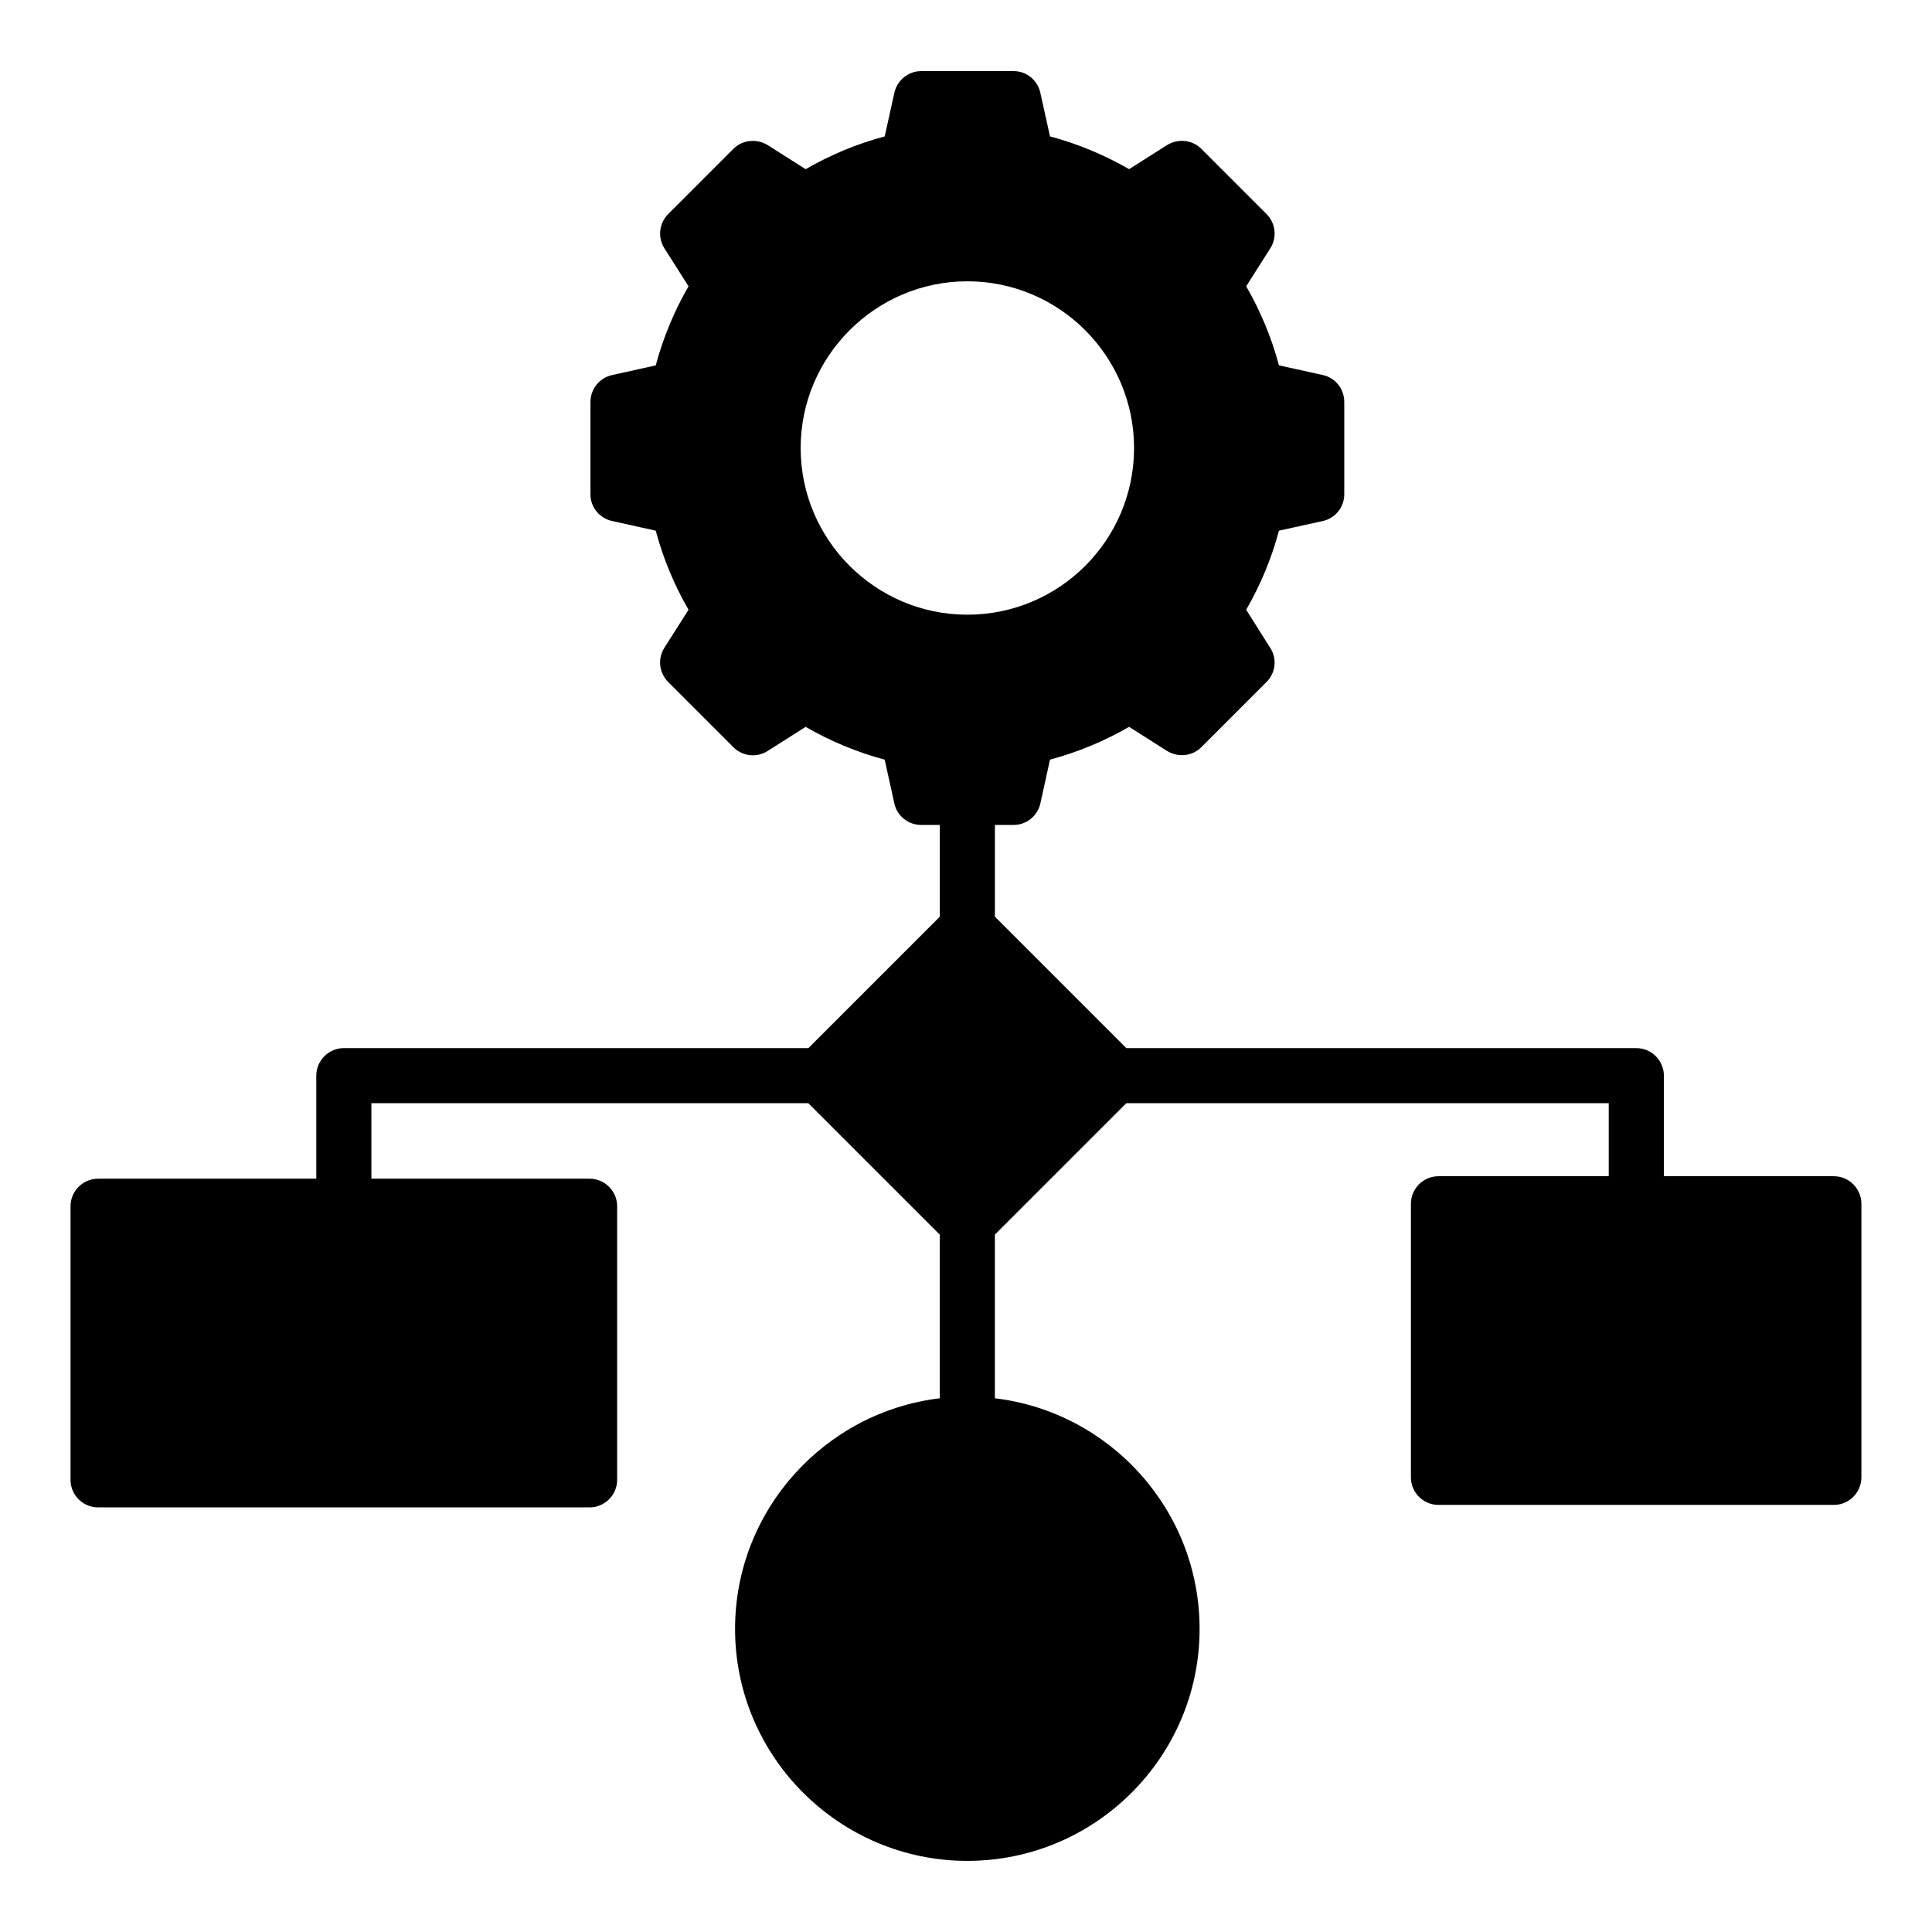
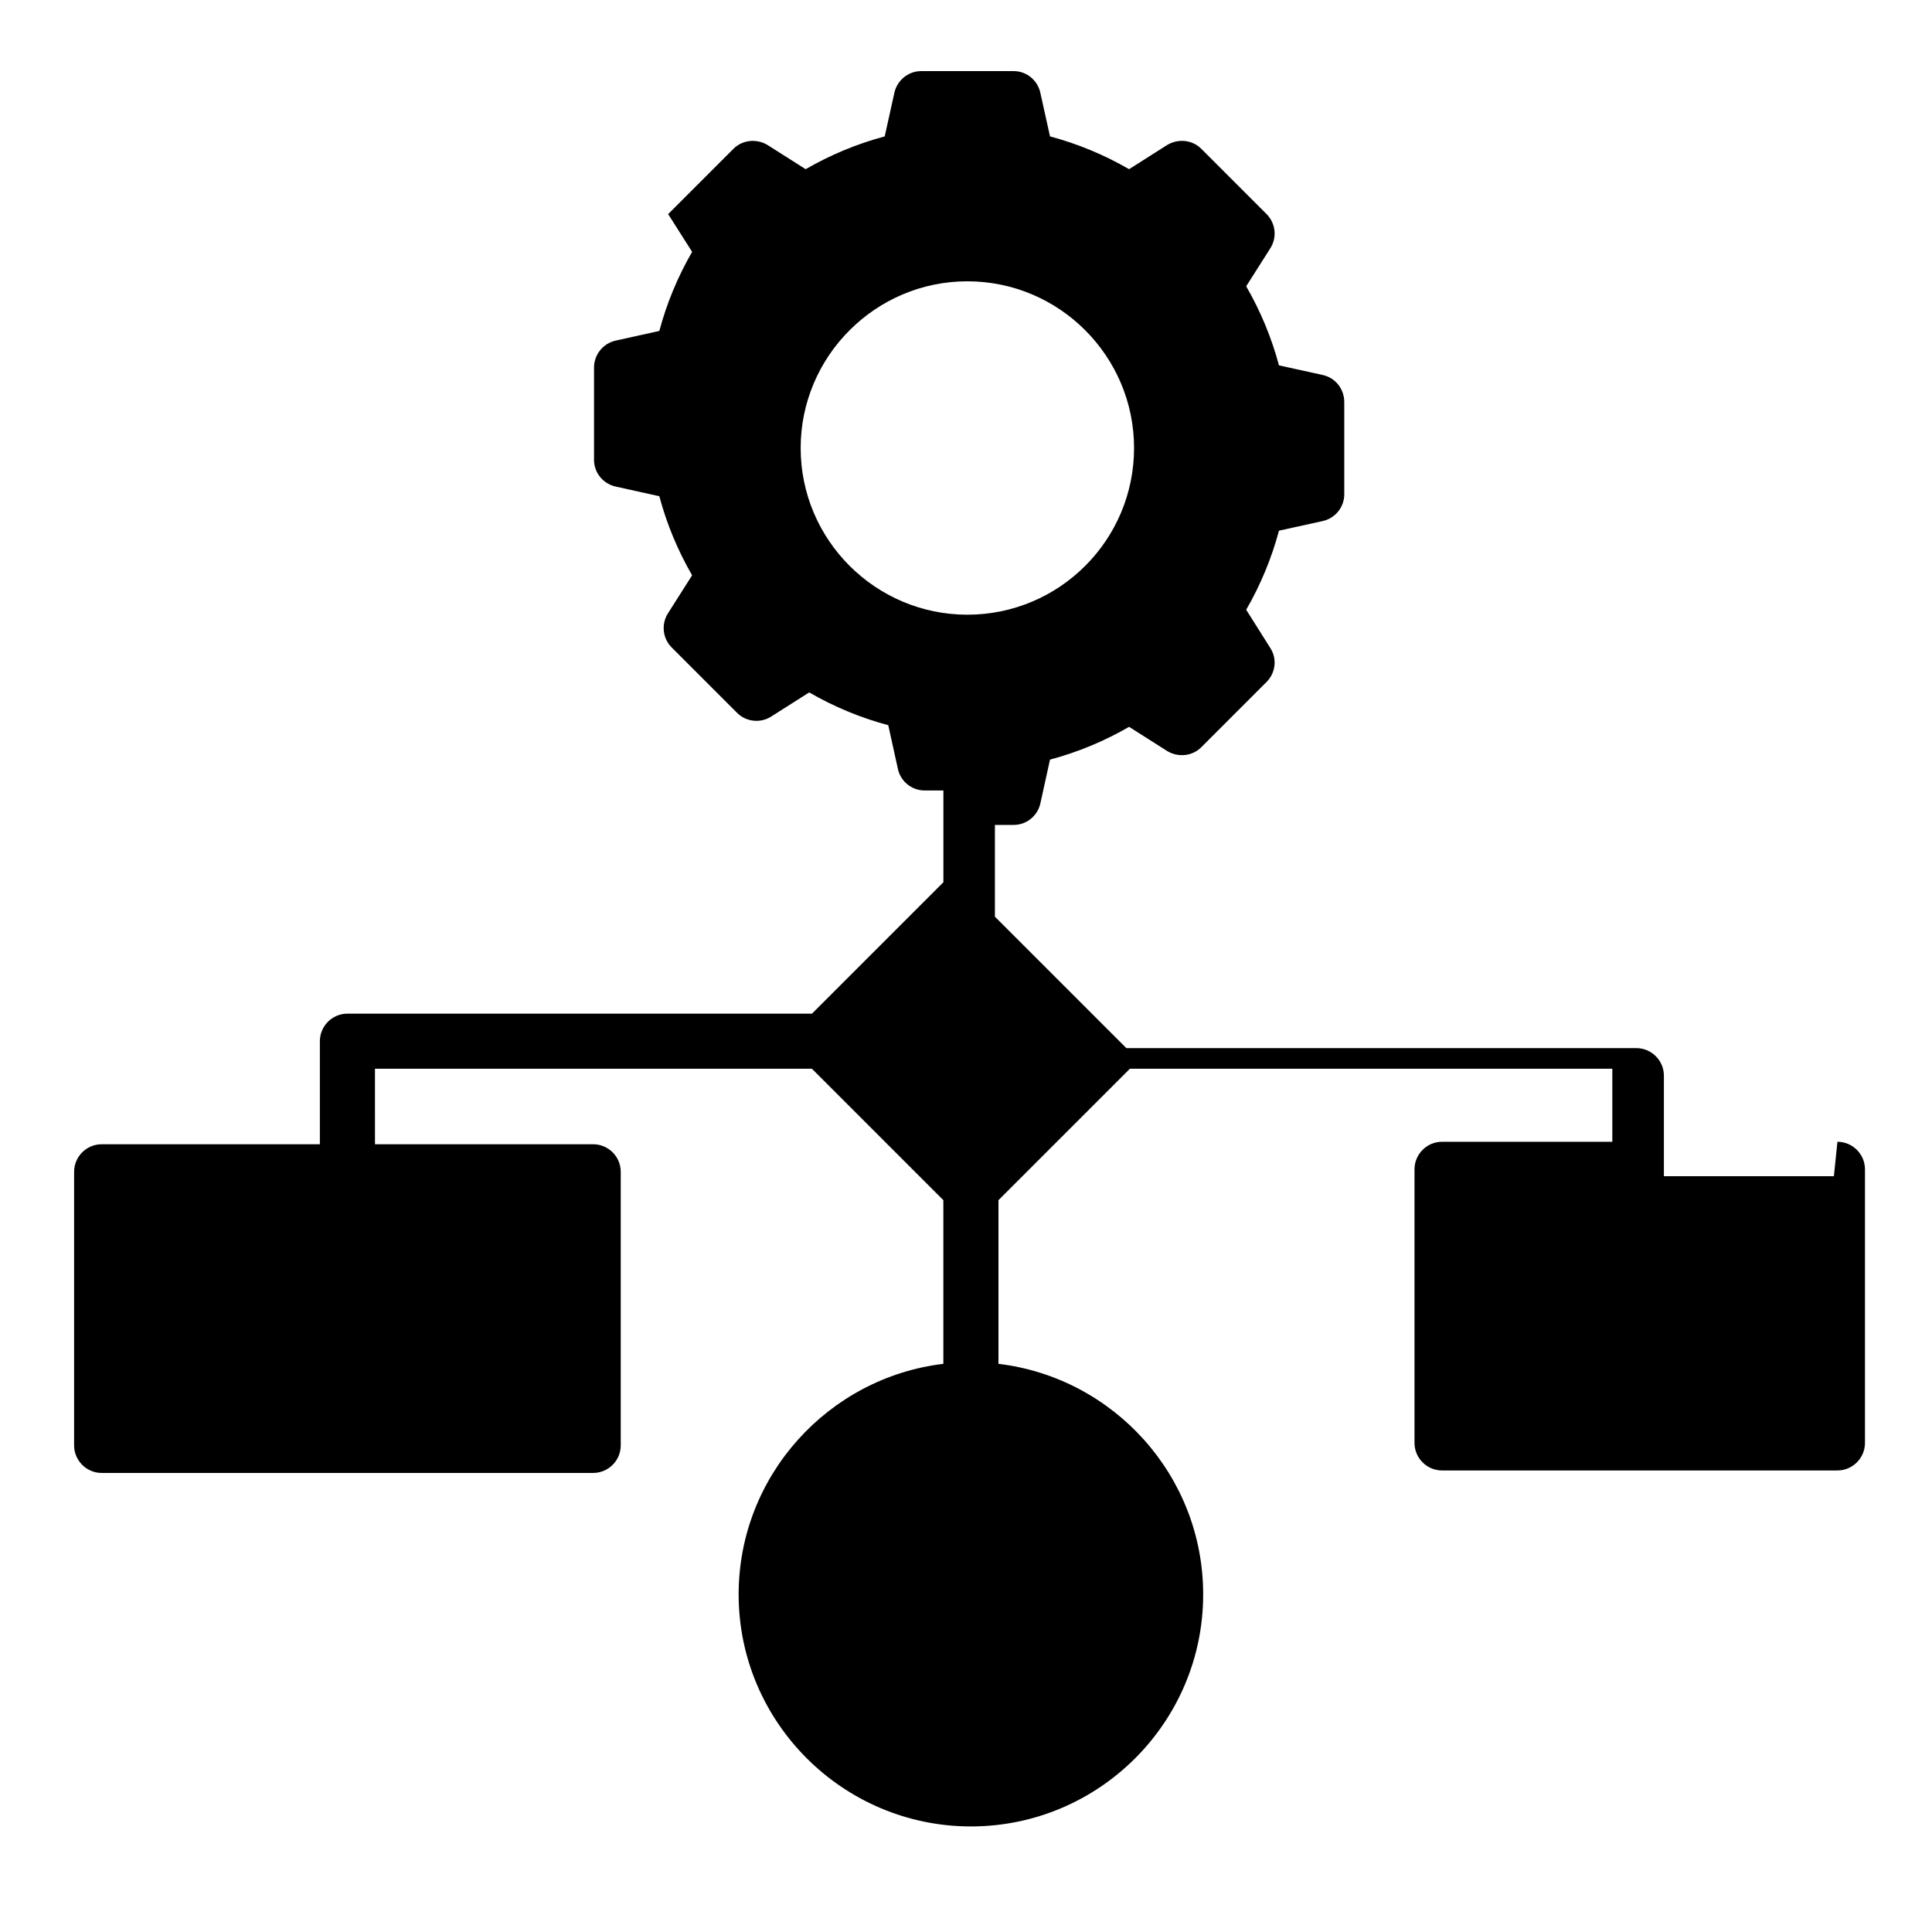
<svg xmlns="http://www.w3.org/2000/svg" fill="#000000" width="800px" height="800px" version="1.1" viewBox="144 144 512 512">
-   <path d="m630 455.71h-45.051v-26.648c0-4.016-3.285-7.301-7.301-7.301l-135.16-0.004-34.828-34.828v-24.316h4.965c3.434 0 6.352-2.41 7.082-5.695l2.555-11.609c7.375-1.973 14.387-4.894 20.957-8.688l10.004 6.352c2.922 1.824 6.719 1.461 9.129-0.949l17.305-17.305c2.41-2.41 2.848-6.207 0.949-9.055l-6.352-10.074c3.797-6.574 6.719-13.582 8.688-20.957l11.609-2.555c3.285-0.73 5.695-3.652 5.695-7.082v-24.461c0-3.434-2.336-6.426-5.695-7.156l-11.609-2.555c-1.973-7.375-4.891-14.383-8.688-20.957l6.352-10.004c1.898-2.922 1.461-6.719-0.949-9.129l-17.305-17.305c-2.41-2.41-6.207-2.773-9.129-0.949l-10.004 6.352c-6.57-3.797-13.582-6.719-20.957-8.688l-2.555-11.535c-0.73-3.359-3.652-5.769-7.082-5.769l-24.531 0.004c-3.359 0-6.352 2.41-7.082 5.769l-2.555 11.535c-7.375 1.973-14.383 4.891-20.953 8.688l-10.004-6.352c-2.918-1.824-6.719-1.461-9.129 0.949l-17.305 17.305c-2.41 2.41-2.848 6.207-0.949 9.129l6.352 10.004c-3.797 6.574-6.719 13.582-8.688 20.957l-11.535 2.555c-3.363 0.727-5.773 3.719-5.773 7.152v24.461c0 3.43 2.41 6.352 5.769 7.082l11.535 2.555c1.973 7.375 4.891 14.383 8.688 20.957l-6.352 10.004c-1.898 2.918-1.461 6.719 0.949 9.129l17.305 17.305c2.41 2.41 6.207 2.848 9.129 0.949l10.004-6.352c6.57 3.797 13.578 6.719 20.953 8.688l2.555 11.609c0.734 3.356 3.727 5.691 7.086 5.691h4.965v24.316l-34.828 34.828h-123.11c-4.016 0-7.301 3.285-7.301 7.301v27.309h-57.828c-4.016 0-7.301 3.285-7.301 7.301v72.504c0 4.016 3.285 7.301 7.301 7.301h130.26c4.016 0 7.301-3.285 7.301-7.301v-72.504c0-4.016-3.285-7.301-7.301-7.301h-57.828l-0.004-20.008h115.8l34.828 34.828v43.371c-30.445 3.652-54.25 29.645-54.25 61.113 0 33.879 27.672 61.48 61.551 61.48 33.953 0 61.555-27.602 61.555-61.48 0-31.469-23.73-57.461-54.25-61.113v-43.371l34.828-34.828h127.85v19.352h-45.125c-4.016 0-7.301 3.285-7.301 7.301v72.504c0 4.016 3.285 7.301 7.301 7.301h104.78c4.016 0 7.301-3.285 7.301-7.301v-72.504c0-4.016-3.285-7.301-7.301-7.301zm-229.64-148.81c-24.312 0-44.176-19.789-44.176-44.176 0-24.316 19.859-44.176 44.176-44.176 24.387 0 44.176 19.859 44.176 44.176 0 24.391-19.789 44.176-44.176 44.176z" />
+   <path d="m630 455.71h-45.051v-26.648c0-4.016-3.285-7.301-7.301-7.301l-135.16-0.004-34.828-34.828v-24.316h4.965c3.434 0 6.352-2.41 7.082-5.695l2.555-11.609c7.375-1.973 14.387-4.894 20.957-8.688l10.004 6.352c2.922 1.824 6.719 1.461 9.129-0.949l17.305-17.305c2.41-2.41 2.848-6.207 0.949-9.055l-6.352-10.074c3.797-6.574 6.719-13.582 8.688-20.957l11.609-2.555c3.285-0.73 5.695-3.652 5.695-7.082v-24.461c0-3.434-2.336-6.426-5.695-7.156l-11.609-2.555c-1.973-7.375-4.891-14.383-8.688-20.957l6.352-10.004c1.898-2.922 1.461-6.719-0.949-9.129l-17.305-17.305c-2.41-2.41-6.207-2.773-9.129-0.949l-10.004 6.352c-6.57-3.797-13.582-6.719-20.957-8.688l-2.555-11.535c-0.73-3.359-3.652-5.769-7.082-5.769l-24.531 0.004c-3.359 0-6.352 2.41-7.082 5.769l-2.555 11.535c-7.375 1.973-14.383 4.891-20.953 8.688l-10.004-6.352c-2.918-1.824-6.719-1.461-9.129 0.949l-17.305 17.305l6.352 10.004c-3.797 6.574-6.719 13.582-8.688 20.957l-11.535 2.555c-3.363 0.727-5.773 3.719-5.773 7.152v24.461c0 3.43 2.41 6.352 5.769 7.082l11.535 2.555c1.973 7.375 4.891 14.383 8.688 20.957l-6.352 10.004c-1.898 2.918-1.461 6.719 0.949 9.129l17.305 17.305c2.41 2.41 6.207 2.848 9.129 0.949l10.004-6.352c6.57 3.797 13.578 6.719 20.953 8.688l2.555 11.609c0.734 3.356 3.727 5.691 7.086 5.691h4.965v24.316l-34.828 34.828h-123.11c-4.016 0-7.301 3.285-7.301 7.301v27.309h-57.828c-4.016 0-7.301 3.285-7.301 7.301v72.504c0 4.016 3.285 7.301 7.301 7.301h130.26c4.016 0 7.301-3.285 7.301-7.301v-72.504c0-4.016-3.285-7.301-7.301-7.301h-57.828l-0.004-20.008h115.8l34.828 34.828v43.371c-30.445 3.652-54.25 29.645-54.25 61.113 0 33.879 27.672 61.48 61.551 61.48 33.953 0 61.555-27.602 61.555-61.48 0-31.469-23.73-57.461-54.25-61.113v-43.371l34.828-34.828h127.85v19.352h-45.125c-4.016 0-7.301 3.285-7.301 7.301v72.504c0 4.016 3.285 7.301 7.301 7.301h104.78c4.016 0 7.301-3.285 7.301-7.301v-72.504c0-4.016-3.285-7.301-7.301-7.301zm-229.64-148.81c-24.312 0-44.176-19.789-44.176-44.176 0-24.316 19.859-44.176 44.176-44.176 24.387 0 44.176 19.859 44.176 44.176 0 24.391-19.789 44.176-44.176 44.176z" />
</svg>